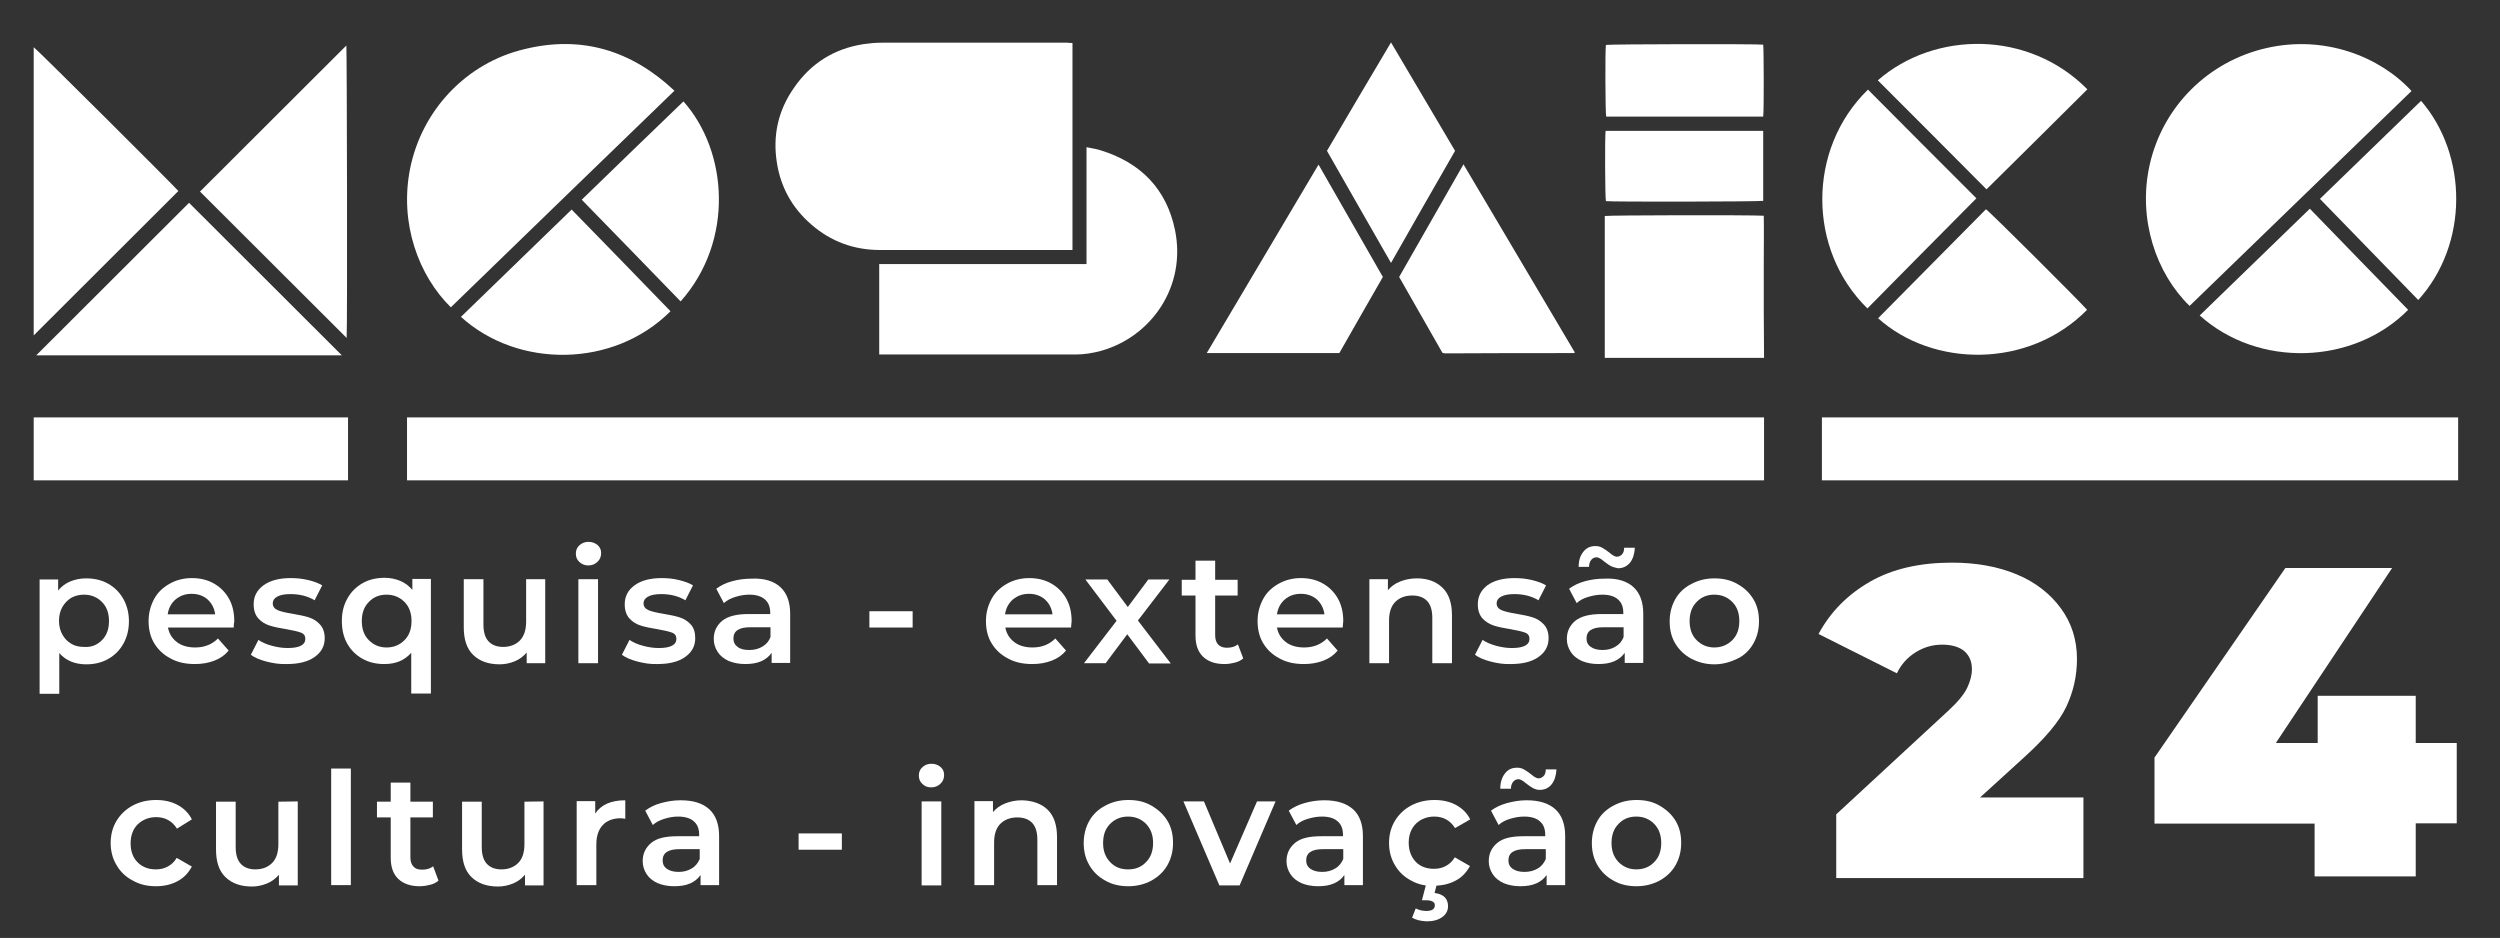
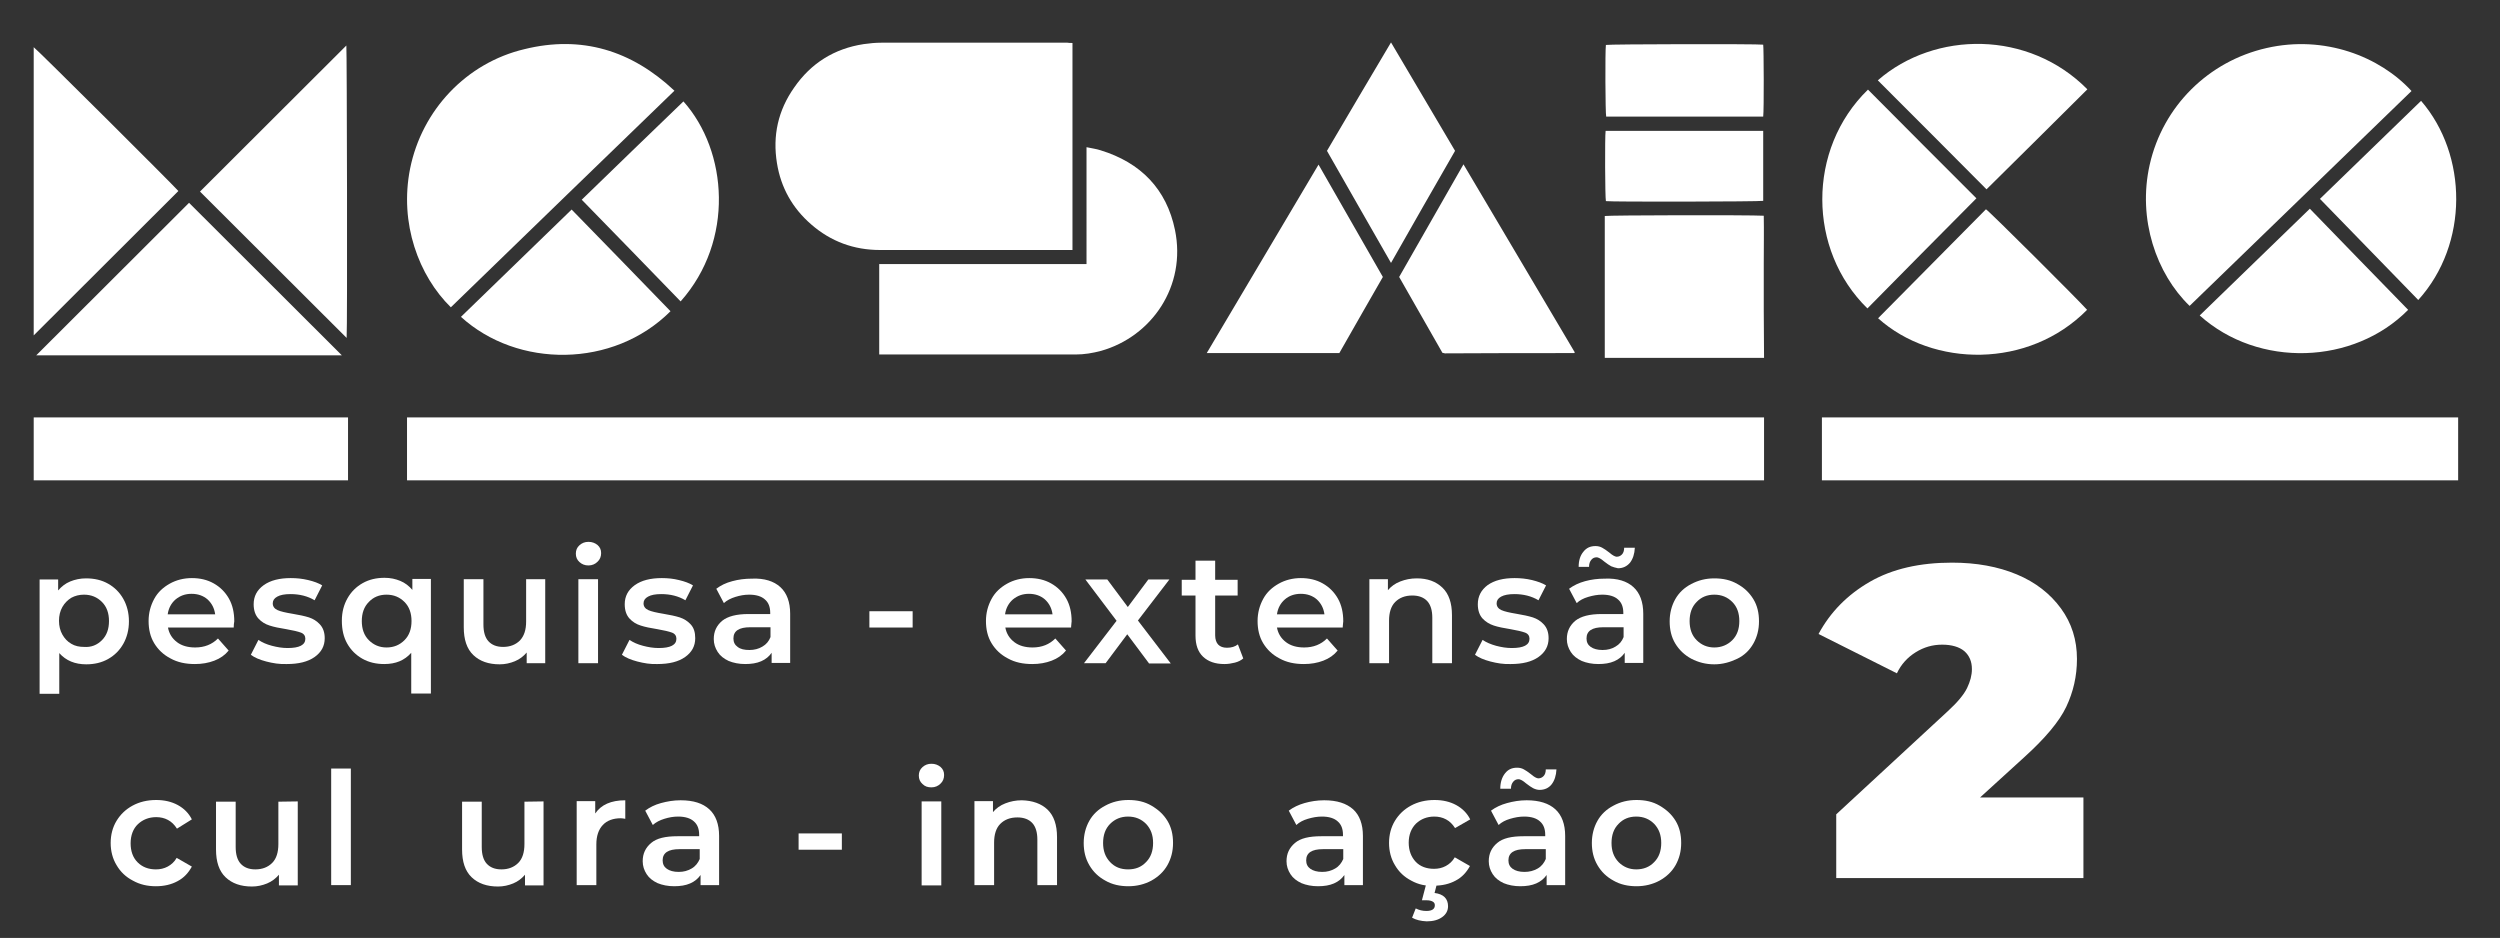
<svg xmlns="http://www.w3.org/2000/svg" version="1.1" id="Layer_2_00000021095467724527766710000000022645755271176088_" x="0px" y="0px" viewBox="0 0 890 333.9" style="enable-background:new 0 0 890 333.9;" xml:space="preserve">
  <rect x="0" y="0" width="890" height="333.9" fill="#333333" stroke="none" />
  <style type="text/css">
	.st0{fill:#FFFFFF;}
</style>
  <g id="Layer_1-2">
    <g>
      <g>
        <rect x="144.9" y="148.6" class="st0" width="483.1" height="22.4" />
        <rect x="12" y="148.6" class="st0" width="111.9" height="22.4" />
        <rect x="648.6" y="148.6" class="st0" width="226.5" height="22.4" />
        <path class="st0" d="M741.7,283.9v28.7h-88v-22.7l39.7-36.7c3.5-3.2,5.8-6,6.9-8.3s1.7-4.5,1.7-6.7c0-2.7-0.9-4.8-2.7-6.4     c-1.8-1.5-4.5-2.3-7.9-2.3s-6.5,0.9-9.4,2.7c-2.9,1.8-5.2,4.3-6.7,7.5l-27.9-14c4.2-7.8,10.3-14,18.3-18.6s17.8-6.8,29.2-6.8     c8.7,0,16.4,1.4,23.1,4.2c6.7,2.8,11.9,6.9,15.7,12.1s5.7,11.2,5.7,18c0,6.1-1.3,11.7-3.8,17s-7.6,11.3-15,18l-15.7,14.3     L741.7,283.9L741.7,283.9z" />
        <g>
          <path class="st0" d="M38.5,207.8c2.3,1.3,4.1,3.1,5.4,5.4c1.3,2.3,2,5,2,8s-0.7,5.7-2,8c-1.3,2.3-3.1,4.1-5.4,5.4      c-2.3,1.3-4.9,1.9-7.8,1.9c-4,0-7.2-1.3-9.6-4v14.5h-7v-40.7h6.6v3.9c1.2-1.4,2.6-2.5,4.3-3.2s3.6-1.1,5.6-1.1      C33.6,205.9,36.2,206.5,38.5,207.8z M36.3,227.9c1.7-1.7,2.5-4,2.5-6.8s-0.8-5.1-2.5-6.8c-1.7-1.7-3.8-2.6-6.4-2.6      c-1.7,0-3.2,0.4-4.5,1.1c-1.3,0.8-2.4,1.9-3.2,3.3c-0.8,1.4-1.2,3.1-1.2,4.9s0.4,3.5,1.2,4.9c0.8,1.4,1.8,2.5,3.2,3.3      c1.3,0.8,2.9,1.1,4.5,1.1C32.5,230.5,34.6,229.6,36.3,227.9L36.3,227.9z" />
          <path class="st0" d="M83.2,223.4H59.8c0.4,2.2,1.5,3.9,3.2,5.2c1.7,1.3,3.9,1.9,6.5,1.9c3.3,0,6-1.1,8.1-3.2l3.8,4.3      c-1.3,1.6-3,2.8-5.1,3.6s-4.4,1.2-6.9,1.2c-3.3,0-6.2-0.6-8.7-2c-2.5-1.3-4.4-3.1-5.8-5.4s-2-5-2-7.9s0.7-5.5,2-7.9      s3.2-4.1,5.5-5.4s5-2,7.9-2c2.9,0,5.5,0.6,7.8,1.9s4.1,3.1,5.4,5.4s1.9,5,1.9,8.1C83.3,221.8,83.2,222.5,83.2,223.4z       M62.5,213.4c-1.5,1.3-2.5,3.1-2.8,5.3h16.9c-0.3-2.2-1.2-3.9-2.7-5.3c-1.5-1.3-3.4-2-5.7-2S64.1,212.1,62.5,213.4L62.5,213.4z" />
          <path class="st0" d="M94.8,235.5c-2.3-0.6-4.2-1.4-5.5-2.4l2.7-5.3c1.3,0.9,2.9,1.6,4.8,2.1c1.9,0.5,3.7,0.8,5.6,0.8      c4.2,0,6.3-1.1,6.3-3.3c0-1-0.5-1.8-1.6-2.2c-1.1-0.4-2.8-0.8-5.1-1.2c-2.5-0.4-4.5-0.8-6-1.3c-1.6-0.5-2.9-1.3-4-2.5      c-1.1-1.2-1.7-2.9-1.7-5.1c0-2.8,1.2-5.1,3.6-6.8c2.4-1.7,5.6-2.5,9.6-2.5c2.1,0,4.1,0.2,6.2,0.7s3.7,1.1,5,1.9l-2.7,5.3      c-2.5-1.5-5.4-2.2-8.6-2.2c-2.1,0-3.6,0.3-4.7,0.9s-1.6,1.4-1.6,2.4c0,1.1,0.6,1.9,1.7,2.4s2.9,0.9,5.3,1.3      c2.4,0.4,4.3,0.8,5.9,1.3c1.5,0.5,2.8,1.3,3.9,2.5c1.1,1.2,1.7,2.8,1.7,4.9c0,2.8-1.2,5-3.6,6.7s-5.7,2.5-9.9,2.5      C99.5,236.5,97.1,236.1,94.8,235.5L94.8,235.5z" />
          <path class="st0" d="M153.4,206.2v40.7h-7v-14.5c-2.4,2.7-5.5,4-9.6,4c-2.9,0-5.5-0.6-7.8-1.9c-2.3-1.3-4.1-3.1-5.4-5.4      s-1.9-5-1.9-8.1s0.7-5.7,2-8c1.3-2.3,3.1-4.1,5.4-5.4c2.3-1.3,4.9-1.9,7.8-1.9c2.1,0,3.9,0.4,5.6,1.1c1.7,0.7,3.1,1.8,4.3,3.2      v-3.9H153.4L153.4,206.2z M144,227.9c1.7-1.7,2.5-4,2.5-6.8s-0.8-5.1-2.5-6.8c-1.7-1.7-3.8-2.6-6.4-2.6c-2.6,0-4.7,0.9-6.3,2.6      c-1.7,1.7-2.5,4-2.5,6.8s0.8,5.1,2.5,6.8s3.8,2.6,6.3,2.6C140.2,230.5,142.3,229.6,144,227.9z" />
          <path class="st0" d="M194.1,206.2v29.9h-6.6v-3.8c-1.1,1.3-2.5,2.4-4.2,3.1c-1.7,0.7-3.5,1.1-5.4,1.1c-4,0-7.1-1.1-9.4-3.3      s-3.4-5.5-3.4-9.9v-17.1h7v16.1c0,2.7,0.6,4.7,1.8,6c1.2,1.3,2.9,2,5.2,2c2.5,0,4.5-0.8,6-2.3c1.5-1.6,2.2-3.8,2.2-6.7v-15.1      L194.1,206.2L194.1,206.2z" />
          <path class="st0" d="M206.3,200.1c-0.9-0.8-1.3-1.8-1.3-3s0.4-2.2,1.3-3s1.9-1.2,3.2-1.2s2.3,0.4,3.2,1.1      c0.9,0.8,1.3,1.7,1.3,2.9c0,1.2-0.4,2.3-1.3,3.1c-0.8,0.8-1.9,1.3-3.2,1.3S207.2,200.9,206.3,200.1L206.3,200.1z M205.9,206.2h7      v29.9h-7V206.2z" />
          <path class="st0" d="M226.9,235.5c-2.3-0.6-4.2-1.4-5.5-2.4l2.7-5.3c1.3,0.9,2.9,1.6,4.8,2.1c1.9,0.5,3.7,0.8,5.6,0.8      c4.2,0,6.3-1.1,6.3-3.3c0-1-0.5-1.8-1.6-2.2c-1.1-0.4-2.8-0.8-5.1-1.2c-2.5-0.4-4.5-0.8-6-1.3c-1.6-0.5-2.9-1.3-4-2.5      c-1.1-1.2-1.7-2.9-1.7-5.1c0-2.8,1.2-5.1,3.6-6.8c2.4-1.7,5.6-2.5,9.6-2.5c2.1,0,4.1,0.2,6.1,0.7c2.1,0.5,3.7,1.1,5,1.9      l-2.7,5.3c-2.5-1.5-5.4-2.2-8.6-2.2c-2.1,0-3.6,0.3-4.7,0.9s-1.6,1.4-1.6,2.4c0,1.1,0.6,1.9,1.7,2.4s2.9,0.9,5.3,1.3      c2.4,0.4,4.3,0.8,5.9,1.3c1.5,0.5,2.8,1.3,3.9,2.5s1.6,2.8,1.6,4.9c0,2.8-1.2,5-3.6,6.7s-5.7,2.5-9.9,2.5      C231.6,236.5,229.2,236.1,226.9,235.5L226.9,235.5z" />
          <path class="st0" d="M277.8,209c2.3,2.1,3.5,5.3,3.5,9.5v17.5h-6.6v-3.6c-0.9,1.3-2.1,2.3-3.7,3c-1.6,0.7-3.5,1-5.7,1      c-2.2,0-4.2-0.4-5.9-1.1c-1.7-0.8-3-1.8-3.9-3.2c-0.9-1.4-1.4-2.9-1.4-4.6c0-2.7,1-4.8,3-6.5c2-1.6,5.1-2.4,9.4-2.4h7.7v-0.4      c0-2.1-0.6-3.7-1.9-4.8c-1.2-1.1-3.1-1.7-5.6-1.7c-1.7,0-3.3,0.3-4.9,0.8s-3,1.2-4.1,2.2l-2.7-5.1c1.6-1.2,3.4-2.1,5.7-2.7      c2.2-0.6,4.5-0.9,7-0.9C272.1,205.8,275.5,206.9,277.8,209L277.8,209z M271.4,230.2c1.4-0.8,2.3-1.9,2.9-3.4v-3.5h-7.2      c-4,0-6,1.3-6,4c0,1.3,0.5,2.3,1.5,3c1,0.8,2.4,1.1,4.2,1.1C268.5,231.4,270.1,231,271.4,230.2L271.4,230.2z" />
          <path class="st0" d="M309.5,217.6h15.4v5.8h-15.4V217.6z" />
          <path class="st0" d="M381.3,223.4h-23.4c0.4,2.2,1.5,3.9,3.2,5.2c1.7,1.3,3.9,1.9,6.5,1.9c3.3,0,6-1.1,8.1-3.2l3.8,4.3      c-1.3,1.6-3,2.8-5.1,3.6s-4.4,1.2-6.9,1.2c-3.3,0-6.2-0.6-8.7-2c-2.5-1.3-4.4-3.1-5.8-5.4s-2-5-2-7.9s0.7-5.5,2-7.9      s3.2-4.1,5.5-5.4s5-2,7.9-2s5.5,0.6,7.8,1.9c2.3,1.3,4.1,3.1,5.4,5.4s1.9,5,1.9,8.1C381.4,221.8,381.4,222.5,381.3,223.4      L381.3,223.4z M360.6,213.4c-1.5,1.3-2.5,3.1-2.8,5.3h16.9c-0.3-2.2-1.2-3.9-2.7-5.3c-1.5-1.3-3.4-2-5.7-2      S362.2,212.1,360.6,213.4L360.6,213.4z" />
          <path class="st0" d="M409,236.1l-7.7-10.3l-7.7,10.3h-7.7l11.6-15.1l-11.1-14.7h7.8l7.3,9.8l7.3-9.8h7.5l-11.2,14.6l11.7,15.3      H409L409,236.1z" />
          <path class="st0" d="M442.6,234.4c-0.8,0.7-1.8,1.2-3,1.5s-2.4,0.5-3.7,0.5c-3.3,0-5.8-0.9-7.6-2.6c-1.8-1.7-2.7-4.2-2.7-7.5      V212h-4.9v-5.6h4.9v-6.8h7v6.8h8v5.6h-8v14.2c0,1.4,0.4,2.6,1.1,3.3s1.7,1.1,3.1,1.1c1.6,0,2.9-0.4,3.9-1.2L442.6,234.4      L442.6,234.4z" />
          <path class="st0" d="M478,223.4h-23.4c0.4,2.2,1.5,3.9,3.2,5.2c1.7,1.3,3.9,1.9,6.5,1.9c3.3,0,6-1.1,8.1-3.2l3.8,4.3      c-1.3,1.6-3,2.8-5.1,3.6s-4.4,1.2-6.9,1.2c-3.3,0-6.2-0.6-8.7-2c-2.5-1.3-4.4-3.1-5.8-5.4s-2-5-2-7.9s0.7-5.5,2-7.9      s3.2-4.1,5.5-5.4s5-2,7.9-2s5.5,0.6,7.8,1.9c2.3,1.3,4.1,3.1,5.4,5.4s1.9,5,1.9,8.1C478.1,221.8,478.1,222.5,478,223.4      L478,223.4z M457.4,213.4c-1.5,1.3-2.5,3.1-2.8,5.3h16.9c-0.3-2.2-1.2-3.9-2.7-5.3c-1.5-1.3-3.4-2-5.7-2      S458.9,212.1,457.4,213.4L457.4,213.4z" />
          <path class="st0" d="M513.5,209.2c2.3,2.2,3.4,5.5,3.4,9.8v17.1h-7v-16.2c0-2.6-0.6-4.6-1.8-5.9c-1.2-1.3-3-2-5.3-2      c-2.6,0-4.6,0.8-6.1,2.3s-2.2,3.8-2.2,6.7v15.1h-7v-29.9h6.6v3.9c1.2-1.4,2.6-2.4,4.4-3.1s3.7-1.1,5.9-1.1      C508.2,205.9,511.2,207,513.5,209.2L513.5,209.2z" />
          <path class="st0" d="M530.6,235.5c-2.3-0.6-4.2-1.4-5.5-2.4l2.7-5.3c1.3,0.9,3,1.6,4.8,2.1c1.9,0.5,3.7,0.8,5.6,0.8      c4.2,0,6.3-1.1,6.3-3.3c0-1-0.5-1.8-1.6-2.2c-1.1-0.4-2.8-0.8-5.1-1.2c-2.5-0.4-4.5-0.8-6-1.3c-1.5-0.5-2.9-1.3-4-2.5      c-1.1-1.2-1.7-2.9-1.7-5.1c0-2.8,1.2-5.1,3.5-6.8c2.4-1.7,5.6-2.5,9.6-2.5c2,0,4.1,0.2,6.2,0.7c2,0.5,3.7,1.1,5,1.9l-2.7,5.3      c-2.5-1.5-5.4-2.2-8.6-2.2c-2,0-3.6,0.3-4.7,0.9s-1.6,1.4-1.6,2.4c0,1.1,0.6,1.9,1.7,2.4s2.9,0.9,5.3,1.3      c2.4,0.4,4.3,0.8,5.9,1.3c1.5,0.5,2.8,1.3,3.9,2.5s1.7,2.8,1.7,4.9c0,2.8-1.2,5-3.6,6.7s-5.7,2.5-9.9,2.5      C535.3,236.5,532.9,236.1,530.6,235.5L530.6,235.5z" />
          <path class="st0" d="M581.5,209c2.3,2.1,3.5,5.3,3.5,9.5v17.5h-6.6v-3.6c-0.9,1.3-2.1,2.3-3.7,3c-1.6,0.7-3.5,1-5.7,1      s-4.2-0.4-5.9-1.1c-1.7-0.8-3-1.8-3.9-3.2c-0.9-1.4-1.4-2.9-1.4-4.6c0-2.7,1-4.8,3-6.5c2-1.6,5.1-2.4,9.4-2.4h7.7v-0.4      c0-2.1-0.6-3.7-1.9-4.8c-1.2-1.1-3.1-1.7-5.6-1.7c-1.7,0-3.3,0.3-5,0.8s-3,1.2-4.1,2.2l-2.7-5.1c1.6-1.2,3.5-2.1,5.7-2.7      s4.5-0.9,7-0.9C575.8,205.8,579.2,206.9,581.5,209L581.5,209z M573.6,201.6c-0.7-0.4-1.5-0.9-2.5-1.7c-0.6-0.5-1.1-0.9-1.5-1.1      s-0.8-0.4-1.2-0.4c-0.8,0-1.4,0.3-1.9,0.9s-0.8,1.4-0.8,2.5H562c0-2.3,0.6-4.1,1.7-5.4c1.1-1.4,2.5-2,4.3-2      c0.9,0,1.7,0.2,2.4,0.6s1.5,0.9,2.5,1.7c0.6,0.5,1.1,0.9,1.5,1.1c0.4,0.2,0.8,0.4,1.1,0.4c0.8,0,1.4-0.3,1.9-0.8      s0.8-1.3,0.8-2.4h3.8c-0.1,2.2-0.7,4-1.7,5.3c-1.1,1.3-2.5,2-4.3,2C575.1,202.1,574.3,201.9,573.6,201.6L573.6,201.6z       M575.1,230.2c1.4-0.8,2.3-1.9,2.9-3.4v-3.5h-7.2c-4,0-6,1.3-6,4c0,1.3,0.5,2.3,1.5,3s2.4,1.1,4.2,1.1S573.8,231,575.1,230.2z" />
          <path class="st0" d="M602.1,234.5c-2.4-1.3-4.3-3.1-5.7-5.4s-2-5-2-7.9s0.7-5.6,2-7.9s3.2-4.1,5.7-5.4s5.1-2,8.2-2      s5.8,0.6,8.2,2c2.4,1.3,4.3,3.1,5.7,5.4s2,4.9,2,7.9s-0.7,5.6-2,7.9s-3.2,4.2-5.7,5.4s-5.2,2-8.2,2S604.6,235.8,602.1,234.5z       M616.7,227.9c1.7-1.7,2.5-4,2.5-6.8s-0.8-5.1-2.5-6.8c-1.7-1.7-3.8-2.6-6.4-2.6s-4.7,0.9-6.3,2.6c-1.7,1.7-2.5,4-2.5,6.8      s0.8,5.1,2.5,6.8s3.8,2.6,6.3,2.6S615,229.6,616.7,227.9z" />
          <path class="st0" d="M47.3,313.5c-2.5-1.3-4.4-3.1-5.8-5.5c-1.4-2.3-2.1-5-2.1-7.9s0.7-5.6,2.1-7.9c1.4-2.3,3.3-4.1,5.7-5.4      c2.4-1.3,5.2-2,8.4-2c2.9,0,5.5,0.6,7.7,1.8c2.2,1.2,3.9,2.9,5,5.1L63,295c-0.9-1.4-1.9-2.4-3.2-3.1c-1.3-0.7-2.7-1-4.2-1      c-2.6,0-4.8,0.9-6.5,2.5s-2.6,4-2.6,6.8s0.8,5.1,2.5,6.8s3.9,2.5,6.5,2.5c1.5,0,2.9-0.3,4.2-1c1.3-0.7,2.4-1.7,3.2-3.1l5.4,3.1      c-1.2,2.2-2.8,4-5.1,5.2c-2.2,1.2-4.8,1.8-7.7,1.8C52.5,315.5,49.8,314.9,47.3,313.5L47.3,313.5z" />
          <path class="st0" d="M106,285.3v29.9h-6.7v-3.8c-1.1,1.3-2.5,2.4-4.2,3.1c-1.7,0.7-3.5,1.1-5.4,1.1c-4,0-7.1-1.1-9.4-3.3      s-3.4-5.5-3.4-9.9v-17h7v16.1c0,2.7,0.6,4.7,1.8,6c1.2,1.3,2.9,2,5.2,2c2.5,0,4.5-0.8,6-2.3c1.5-1.5,2.2-3.8,2.2-6.7v-15.1      L106,285.3L106,285.3z" />
          <path class="st0" d="M117.9,273.6h7v41.5h-7V273.6z" />
-           <path class="st0" d="M156.1,313.5c-0.8,0.7-1.8,1.2-3,1.5s-2.4,0.5-3.7,0.5c-3.3,0-5.8-0.9-7.6-2.6c-1.8-1.7-2.7-4.2-2.7-7.5      v-14.4h-4.9v-5.6h4.9v-6.8h7v6.8h8v5.6h-8v14.2c0,1.5,0.4,2.6,1.1,3.3c0.7,0.8,1.7,1.1,3.1,1.1c1.6,0,2.9-0.4,3.9-1.2      L156.1,313.5L156.1,313.5z" />
          <path class="st0" d="M193.5,285.3v29.9h-6.6v-3.8c-1.1,1.3-2.5,2.4-4.2,3.1c-1.7,0.7-3.5,1.1-5.4,1.1c-4,0-7.1-1.1-9.4-3.3      s-3.4-5.5-3.4-9.9v-17h7v16.1c0,2.7,0.6,4.7,1.8,6c1.2,1.3,2.9,2,5.2,2c2.5,0,4.5-0.8,6-2.3c1.5-1.5,2.2-3.8,2.2-6.7v-15.1      L193.5,285.3L193.5,285.3z" />
          <path class="st0" d="M222.6,284.9v6.6c-0.6-0.1-1.1-0.2-1.6-0.2c-2.7,0-4.9,0.8-6.4,2.4c-1.5,1.6-2.3,3.9-2.3,6.9v14.5h-7v-29.9      h6.6v4.4C214,286.5,217.5,284.9,222.6,284.9L222.6,284.9z" />
          <path class="st0" d="M252.5,288.1c2.3,2.1,3.5,5.3,3.5,9.5v17.5h-6.6v-3.6c-0.9,1.3-2.1,2.3-3.7,3c-1.6,0.7-3.5,1-5.7,1      s-4.2-0.4-5.9-1.1c-1.7-0.8-3-1.8-3.9-3.2s-1.4-2.9-1.4-4.6c0-2.7,1-4.8,3-6.5s5.1-2.4,9.4-2.4h7.7v-0.5c0-2.1-0.6-3.7-1.9-4.8      c-1.2-1.1-3.1-1.7-5.6-1.7c-1.7,0-3.3,0.3-4.9,0.8s-3,1.2-4.1,2.2l-2.7-5.1c1.6-1.2,3.4-2.1,5.6-2.7s4.5-1,7-1      C246.9,284.9,250.2,286,252.5,288.1L252.5,288.1z M246.2,309.2c1.4-0.8,2.3-2,2.9-3.4v-3.5h-7.2c-4,0-6,1.3-6,4      c0,1.3,0.5,2.3,1.5,3s2.4,1.1,4.2,1.1S244.8,310,246.2,309.2L246.2,309.2z" />
          <path class="st0" d="M284.3,296.7h15.4v5.8h-15.4V296.7z" />
          <path class="st0" d="M328.4,279.1c-0.9-0.8-1.3-1.8-1.3-3s0.4-2.2,1.3-3s1.9-1.2,3.2-1.2s2.3,0.4,3.2,1.1      c0.9,0.8,1.3,1.7,1.3,2.9c0,1.2-0.4,2.3-1.3,3.1c-0.8,0.8-1.9,1.3-3.2,1.3S329.3,280,328.4,279.1L328.4,279.1z M328.1,285.3h7      v29.9h-7V285.3z" />
          <path class="st0" d="M372.9,288.2c2.3,2.2,3.4,5.5,3.4,9.8v17.1h-7v-16.2c0-2.6-0.6-4.6-1.8-5.9s-3-2-5.3-2      c-2.6,0-4.6,0.8-6.1,2.3c-1.5,1.5-2.2,3.8-2.2,6.7v15.1h-7v-29.9h6.6v3.9c1.2-1.4,2.6-2.4,4.4-3.1s3.7-1.1,5.9-1.1      C367.6,285,370.7,286.1,372.9,288.2L372.9,288.2z" />
          <path class="st0" d="M393.5,313.5c-2.4-1.3-4.3-3.1-5.7-5.5s-2-5-2-7.9s0.7-5.6,2-7.9s3.2-4.1,5.7-5.4c2.4-1.3,5.1-2,8.2-2      s5.8,0.6,8.2,2s4.3,3.1,5.7,5.4c1.4,2.3,2,4.9,2,7.9s-0.7,5.6-2,7.9s-3.2,4.1-5.7,5.5c-2.4,1.3-5.2,2-8.2,2      S395.9,314.9,393.5,313.5z M408,306.9c1.7-1.7,2.5-4,2.5-6.8s-0.8-5-2.5-6.8c-1.7-1.7-3.8-2.6-6.4-2.6s-4.7,0.9-6.4,2.6      c-1.7,1.7-2.5,4-2.5,6.8s0.8,5,2.5,6.8s3.8,2.6,6.4,2.6S406.3,308.7,408,306.9z" />
-           <path class="st0" d="M454.1,285.3l-12.8,29.9h-7.2l-12.8-29.9h7.3l9.3,22.1l9.6-22.1H454.1L454.1,285.3z" />
          <path class="st0" d="M481.7,288.1c2.3,2.1,3.5,5.3,3.5,9.5v17.5h-6.6v-3.6c-0.9,1.3-2.1,2.3-3.7,3c-1.6,0.7-3.5,1-5.7,1      s-4.2-0.4-5.9-1.1c-1.7-0.8-3-1.8-3.9-3.2s-1.4-2.9-1.4-4.6c0-2.7,1-4.8,3-6.5s5.1-2.4,9.4-2.4h7.7v-0.5c0-2.1-0.6-3.7-1.9-4.8      c-1.2-1.1-3.1-1.7-5.6-1.7c-1.7,0-3.3,0.3-5,0.8s-3,1.2-4.1,2.2l-2.7-5.1c1.6-1.2,3.5-2.1,5.6-2.7s4.5-1,7-1      C476,284.9,479.3,286,481.7,288.1L481.7,288.1z M475.3,309.2c1.4-0.8,2.3-2,2.9-3.4v-3.5H471c-4,0-6,1.3-6,4      c0,1.3,0.5,2.3,1.5,3s2.4,1.1,4.2,1.1S473.9,310,475.3,309.2L475.3,309.2z" />
          <path class="st0" d="M502.4,313.5c-2.5-1.3-4.4-3.1-5.8-5.5c-1.4-2.3-2.1-5-2.1-7.9s0.7-5.6,2.1-7.9s3.3-4.1,5.7-5.4      c2.4-1.3,5.2-2,8.4-2c2.9,0,5.5,0.6,7.7,1.8c2.2,1.2,3.9,2.9,5,5.1l-5.4,3.1c-0.9-1.4-1.9-2.4-3.2-3.1c-1.3-0.7-2.7-1-4.2-1      c-2.6,0-4.8,0.9-6.5,2.5c-1.7,1.7-2.6,4-2.6,6.8s0.9,5.1,2.5,6.8s3.9,2.5,6.5,2.5c1.5,0,2.9-0.3,4.2-1c1.3-0.7,2.4-1.7,3.2-3.1      l5.4,3.1c-1.2,2.2-2.8,4-5.1,5.2c-2.2,1.2-4.8,1.8-7.7,1.8C507.7,315.5,504.9,314.9,502.4,313.5L502.4,313.5z M502.7,326.7      l1.3-3.3c1.2,0.6,2.4,0.9,3.8,0.9c2,0,3-0.7,3-2c0-0.6-0.2-1-0.7-1.3c-0.5-0.3-1.2-0.5-2.2-0.5h-1.7l1.5-5.7h3.8l-0.8,3.1      c1.6,0.2,2.8,0.7,3.6,1.5s1.2,1.9,1.2,3.2c0,1.6-0.7,2.9-2.1,3.9c-1.4,1-3.2,1.5-5.5,1.5C505.8,327.9,504.1,327.5,502.7,326.7      L502.7,326.7z" />
          <path class="st0" d="M553.7,288.1c2.3,2.1,3.5,5.3,3.5,9.5v17.5h-6.6v-3.6c-0.9,1.3-2.1,2.3-3.7,3c-1.6,0.7-3.5,1-5.7,1      s-4.2-0.4-5.9-1.1c-1.7-0.8-3-1.8-3.9-3.2s-1.4-2.9-1.4-4.6c0-2.7,1-4.8,3-6.5s5.1-2.4,9.4-2.4h7.7v-0.5c0-2.1-0.6-3.7-1.9-4.8      c-1.2-1.1-3.1-1.7-5.6-1.7c-1.7,0-3.3,0.3-5,0.8s-3,1.2-4.1,2.2l-2.7-5.1c1.6-1.2,3.5-2.1,5.7-2.7s4.5-1,7-1      C548,284.9,551.4,286,553.7,288.1L553.7,288.1z M545.8,280.6c-0.7-0.4-1.5-0.9-2.5-1.7c-0.6-0.5-1.1-0.9-1.5-1.1      s-0.8-0.4-1.2-0.4c-0.8,0-1.4,0.3-1.9,0.9s-0.8,1.4-0.8,2.5h-3.8c0-2.3,0.6-4.1,1.7-5.5c1.1-1.4,2.5-2,4.3-2      c0.9,0,1.7,0.2,2.4,0.6s1.5,0.9,2.5,1.7c0.6,0.5,1.1,0.9,1.5,1.1c0.4,0.2,0.8,0.4,1.1,0.4c0.8,0,1.4-0.3,1.9-0.8      s0.8-1.3,0.8-2.4h3.8c-0.1,2.2-0.7,4-1.7,5.3s-2.5,2-4.3,2C547.4,281.2,546.6,281,545.8,280.6L545.8,280.6z M547.4,309.2      c1.4-0.8,2.3-2,2.9-3.4v-3.5H543c-4,0-6,1.3-6,4c0,1.3,0.5,2.3,1.5,3s2.4,1.1,4.2,1.1S546,310,547.4,309.2L547.4,309.2z" />
          <path class="st0" d="M574.4,313.5c-2.4-1.3-4.3-3.1-5.7-5.5s-2-5-2-7.9s0.7-5.6,2-7.9s3.2-4.1,5.7-5.4c2.4-1.3,5.1-2,8.2-2      s5.8,0.6,8.2,2s4.3,3.1,5.7,5.4s2,4.9,2,7.9s-0.7,5.6-2,7.9s-3.2,4.1-5.7,5.5c-2.4,1.3-5.2,2-8.2,2S576.8,314.9,574.4,313.5z       M588.9,306.9c1.7-1.7,2.5-4,2.5-6.8s-0.8-5-2.5-6.8c-1.7-1.7-3.8-2.6-6.4-2.6s-4.7,0.9-6.3,2.6c-1.7,1.7-2.5,4-2.5,6.8      s0.8,5,2.5,6.8c1.7,1.7,3.8,2.6,6.3,2.6S587.2,308.7,588.9,306.9z" />
        </g>
        <g>
          <path class="st0" d="M381.8,15.3V89h-1.5c-22.3,0-44.6,0-67,0c-9.3,0-17.5-3-24.5-9.1c-6.7-5.8-10.8-13.1-12.2-21.8      c-1.6-9.8,0.4-18.8,6.1-26.9c6-8.7,14.3-13.9,24.8-15.5c2.1-0.3,4.2-0.5,6.3-0.5c22.1,0,44.1,0,66.2,0      C380.5,15.3,381.1,15.3,381.8,15.3L381.8,15.3z" />
          <path class="st0" d="M240.1,32.3c-26.7,25.8-53.1,51.4-79.6,77.1C149.1,98.2,142.1,79.6,146,60c4.2-20.8,20-37.6,40.7-42.5      C207,12.5,224.8,17.9,240.1,32.3z" />
          <path class="st0" d="M858.5,32.4c-26.3,25.5-52.7,51-79,76.5c-11.8-11.4-18.6-30.8-14.2-50.3c4.7-20.8,20.9-36.8,41.6-41.5      C827.5,12.4,847.2,20.1,858.5,32.4L858.5,32.4z" />
          <path class="st0" d="M313,126.2V94h73.8V52.4c1.8,0.4,3.5,0.6,5,1.1c14.3,4.4,23.5,13.8,26.5,28.4c4.1,20-8.3,37.9-26.3,43      c-3,0.8-6,1.3-9.1,1.3c-22.9,0-45.8,0-68.7,0C313.9,126.2,313.5,126.2,313,126.2L313,126.2z" />
          <path class="st0" d="M67.3,72.2c18.1,18.1,36.3,36.2,54.4,54.3H12.9C31,108.4,49.2,90.3,67.3,72.2z" />
          <path class="st0" d="M628,127.4h-56.7V76.9c1.2-0.3,51.4-0.4,56.6-0.1c0.1,5.6,0,11.2,0,16.8c0,5.6,0,11.3,0,16.9L628,127.4      L628,127.4z" />
          <path class="st0" d="M123.4,120.3c-17.4-17.3-34.8-34.8-52.2-52.1c17.3-17.2,34.7-34.7,52.1-52      C123.5,17,123.7,117.6,123.4,120.3z" />
          <path class="st0" d="M63.5,68C46.3,85.2,29.1,102.3,12,119.4V16.8C13,17.4,61.7,65.9,63.5,68L63.5,68z" />
          <path class="st0" d="M664.8,109.8C643.5,89,643.2,53.1,665,31.9c12.9,13,25.8,25.9,38.6,38.7C690.6,83.7,677.7,96.7,664.8,109.8      z" />
          <path class="st0" d="M492.3,98.6c-5.2,9-10.3,18-15.5,27.1h-47.2c13.3-22.4,26.5-44.7,39.8-67.1C477.1,72,484.7,85.3,492.3,98.6      L492.3,98.6z" />
          <path class="st0" d="M513.5,125.6c-5.1-9-10.3-18-15.4-27c7.6-13.3,15.2-26.6,22.9-40.1c13.3,22.5,26.5,44.7,39.6,66.9      c0,0.2,0,0.2-0.1,0.2c0,0-0.1,0.1-0.1,0.1c-15.3,0-30.7,0-46,0.1C514.1,125.7,513.8,125.7,513.5,125.6L513.5,125.6z" />
          <path class="st0" d="M668.6,113.3c12.8-12.9,25.6-25.9,38.4-38.8c1.1,0.6,33.1,32.5,36,35.8      C722.2,131.4,688.1,130.8,668.6,113.3z" />
          <path class="st0" d="M238.7,110.8c-20.4,20.4-54.5,20.3-74.6,2c13.1-12.7,26.2-25.4,39.4-38.2C215.3,86.7,227,98.7,238.7,110.8      L238.7,110.8z" />
          <path class="st0" d="M743.1,31.8c-11.9,11.9-23.8,23.6-35.9,35.6c-12.9-13-25.8-25.9-38.7-38.8      C688.8,10.9,722.3,10.7,743.1,31.8z" />
          <path class="st0" d="M783.1,112.3c13.1-12.7,26.1-25.3,39.2-38c11.7,12.1,23.3,24,35,36C838,129.9,804,131.1,783.1,112.3z" />
          <path class="st0" d="M242.3,107.3c-11.7-12.1-23.4-24.1-35.2-36.2c12.1-11.7,24.1-23.4,36.2-35      C259.1,53.8,261.5,85.7,242.3,107.3L242.3,107.3z" />
          <path class="st0" d="M860.9,106.8c-11.6-12-23.3-23.9-35-36c12-11.7,24-23.2,36-34.9C878.5,55.1,879,86.8,860.9,106.8      L860.9,106.8z" />
          <path class="st0" d="M495.2,93.6C487.5,80.2,480,67,472.4,53.7c7.5-12.8,15.1-25.6,22.8-38.6c7.6,12.9,15.2,25.7,22.8,38.6      C510.4,66.9,502.8,80.2,495.2,93.6L495.2,93.6z" />
          <path class="st0" d="M627.7,41.5h-55.9c-0.3-1.1-0.4-23.5-0.1-25.5c1-0.3,53.9-0.4,56-0.1C627.9,16.9,628,39.2,627.7,41.5      L627.7,41.5z" />
          <path class="st0" d="M627.7,46.6v24.9c-1.1,0.3-54.2,0.4-56,0.1c-0.3-1.1-0.4-23.1-0.1-25H627.7L627.7,46.6z" />
        </g>
-         <path class="st0" d="M874.6,293.1H860V312H824v-18.8h-57v-23.5l46.6-67.5h38l-41.4,62.3h14.9v-16.8H860v16.8h14.6L874.6,293.1     L874.6,293.1z" />
      </g>
    </g>
  </g>
</svg>